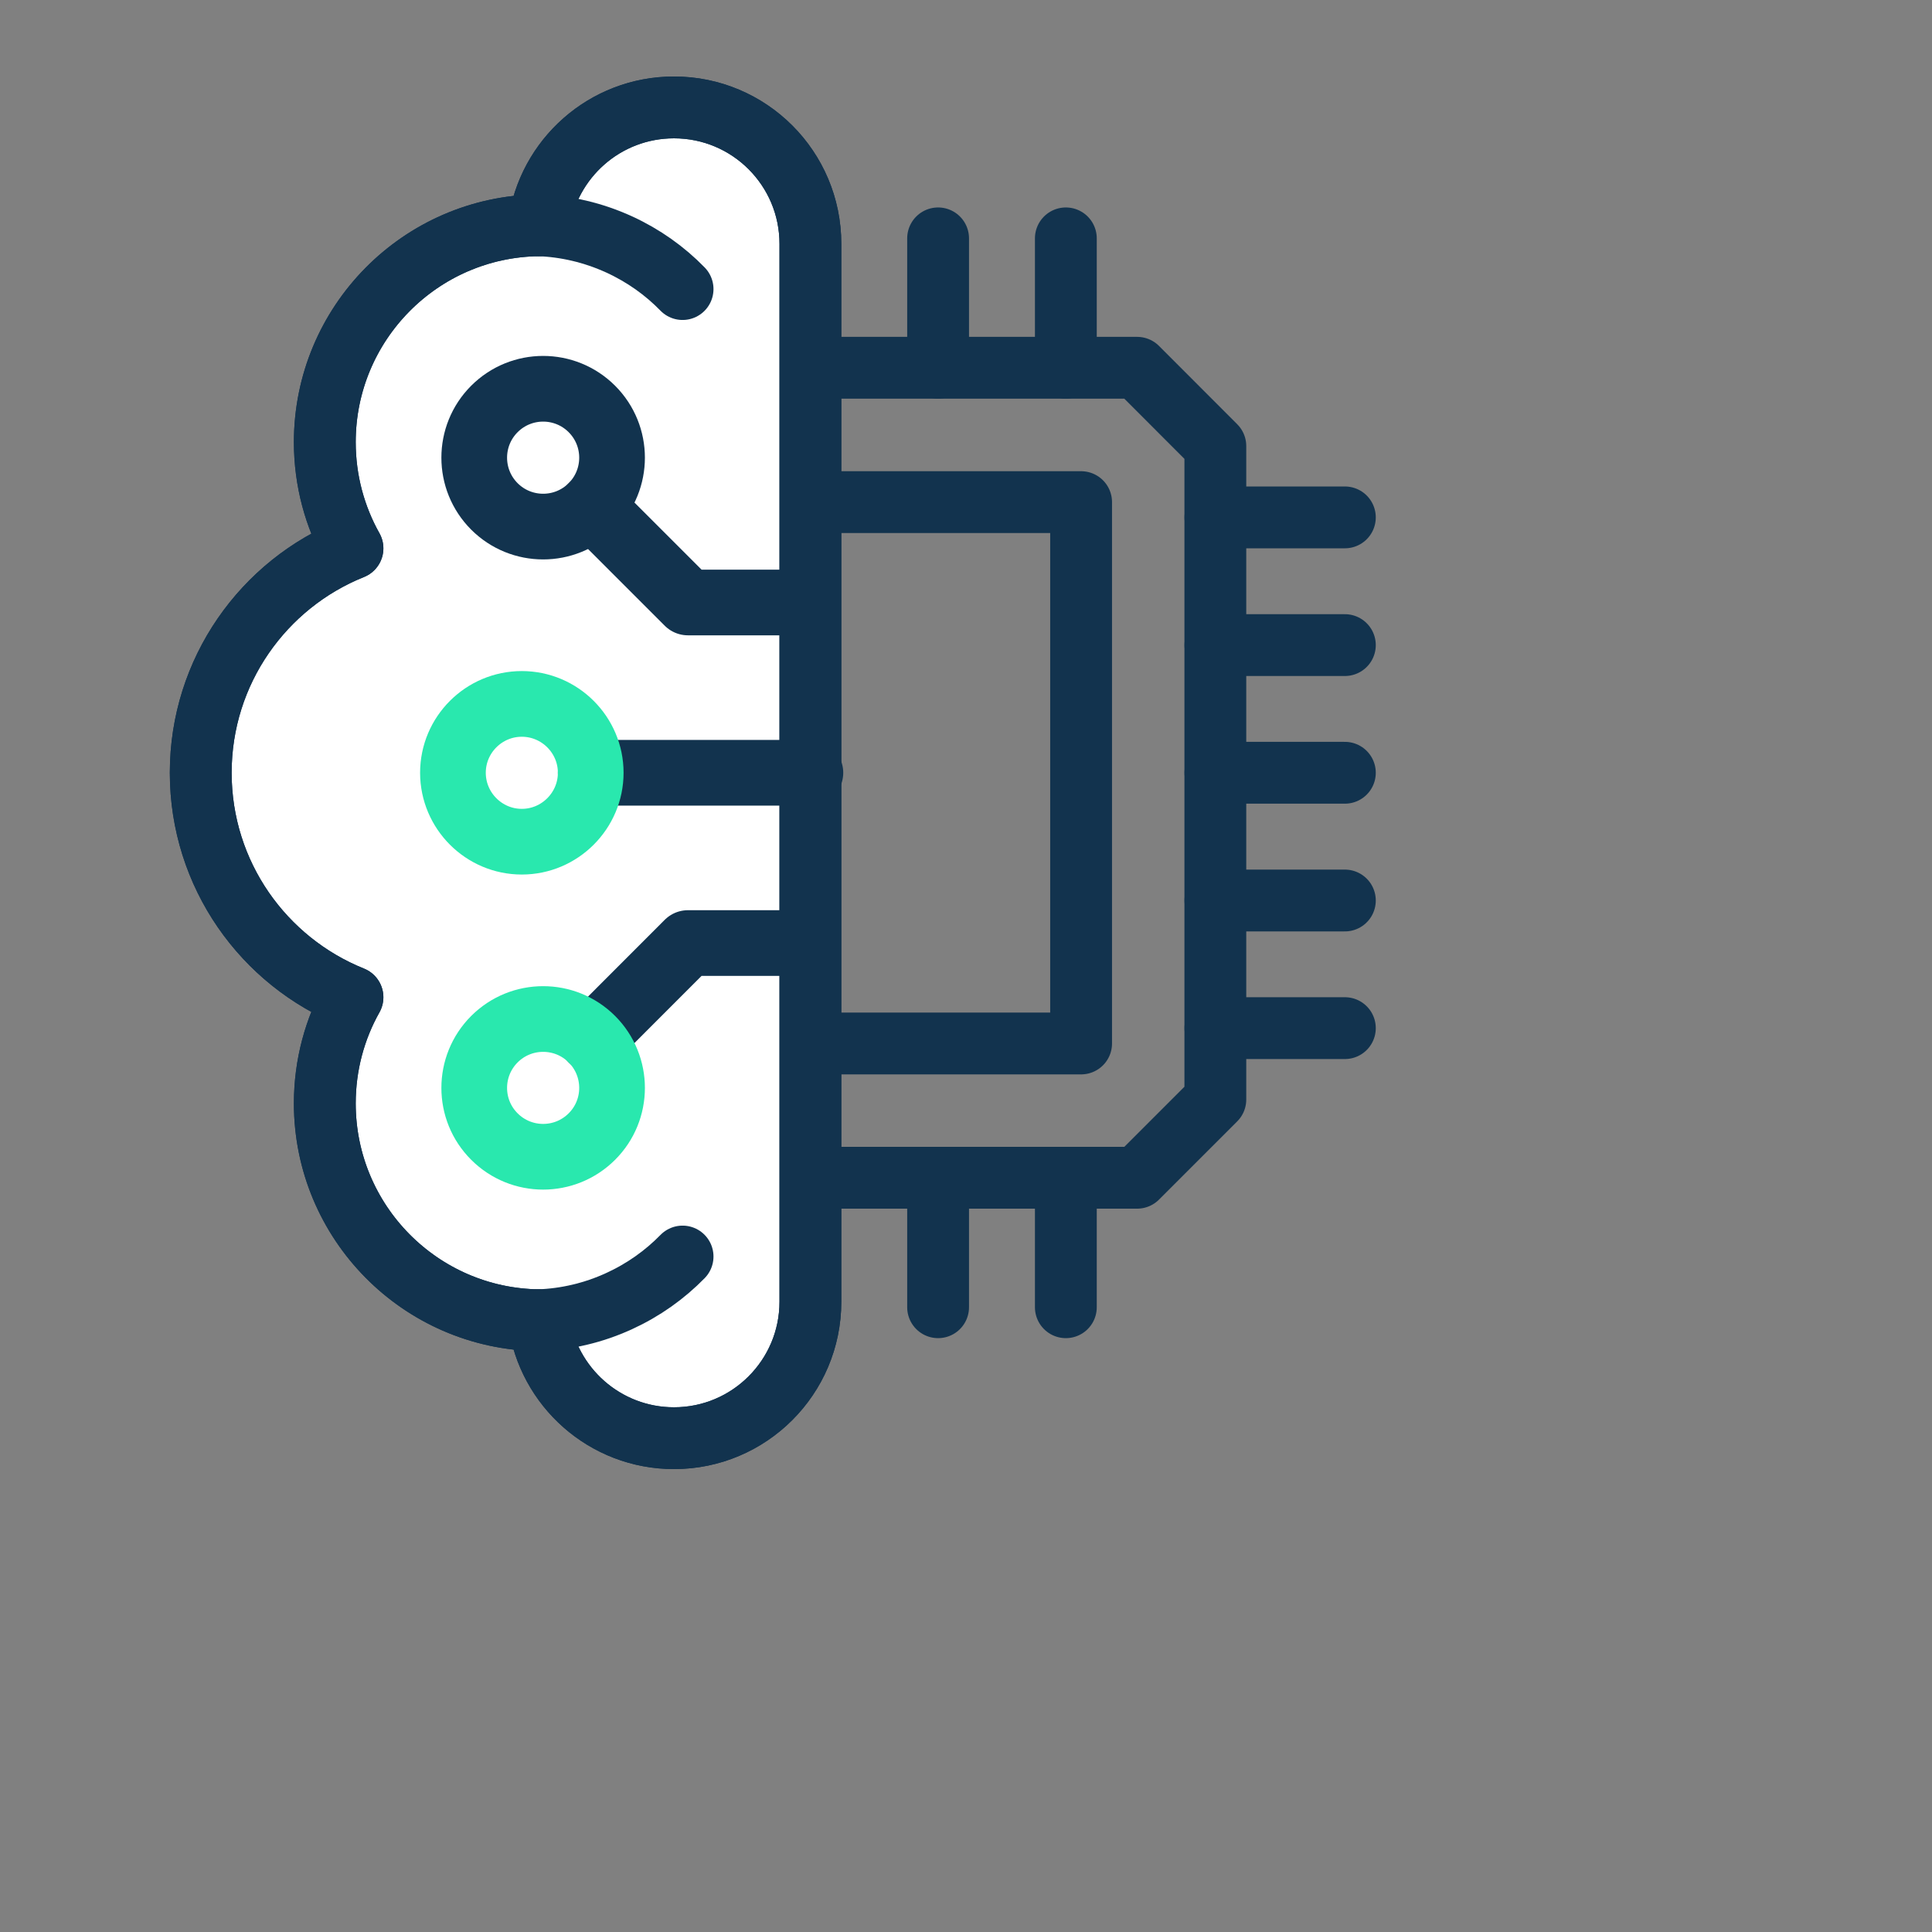
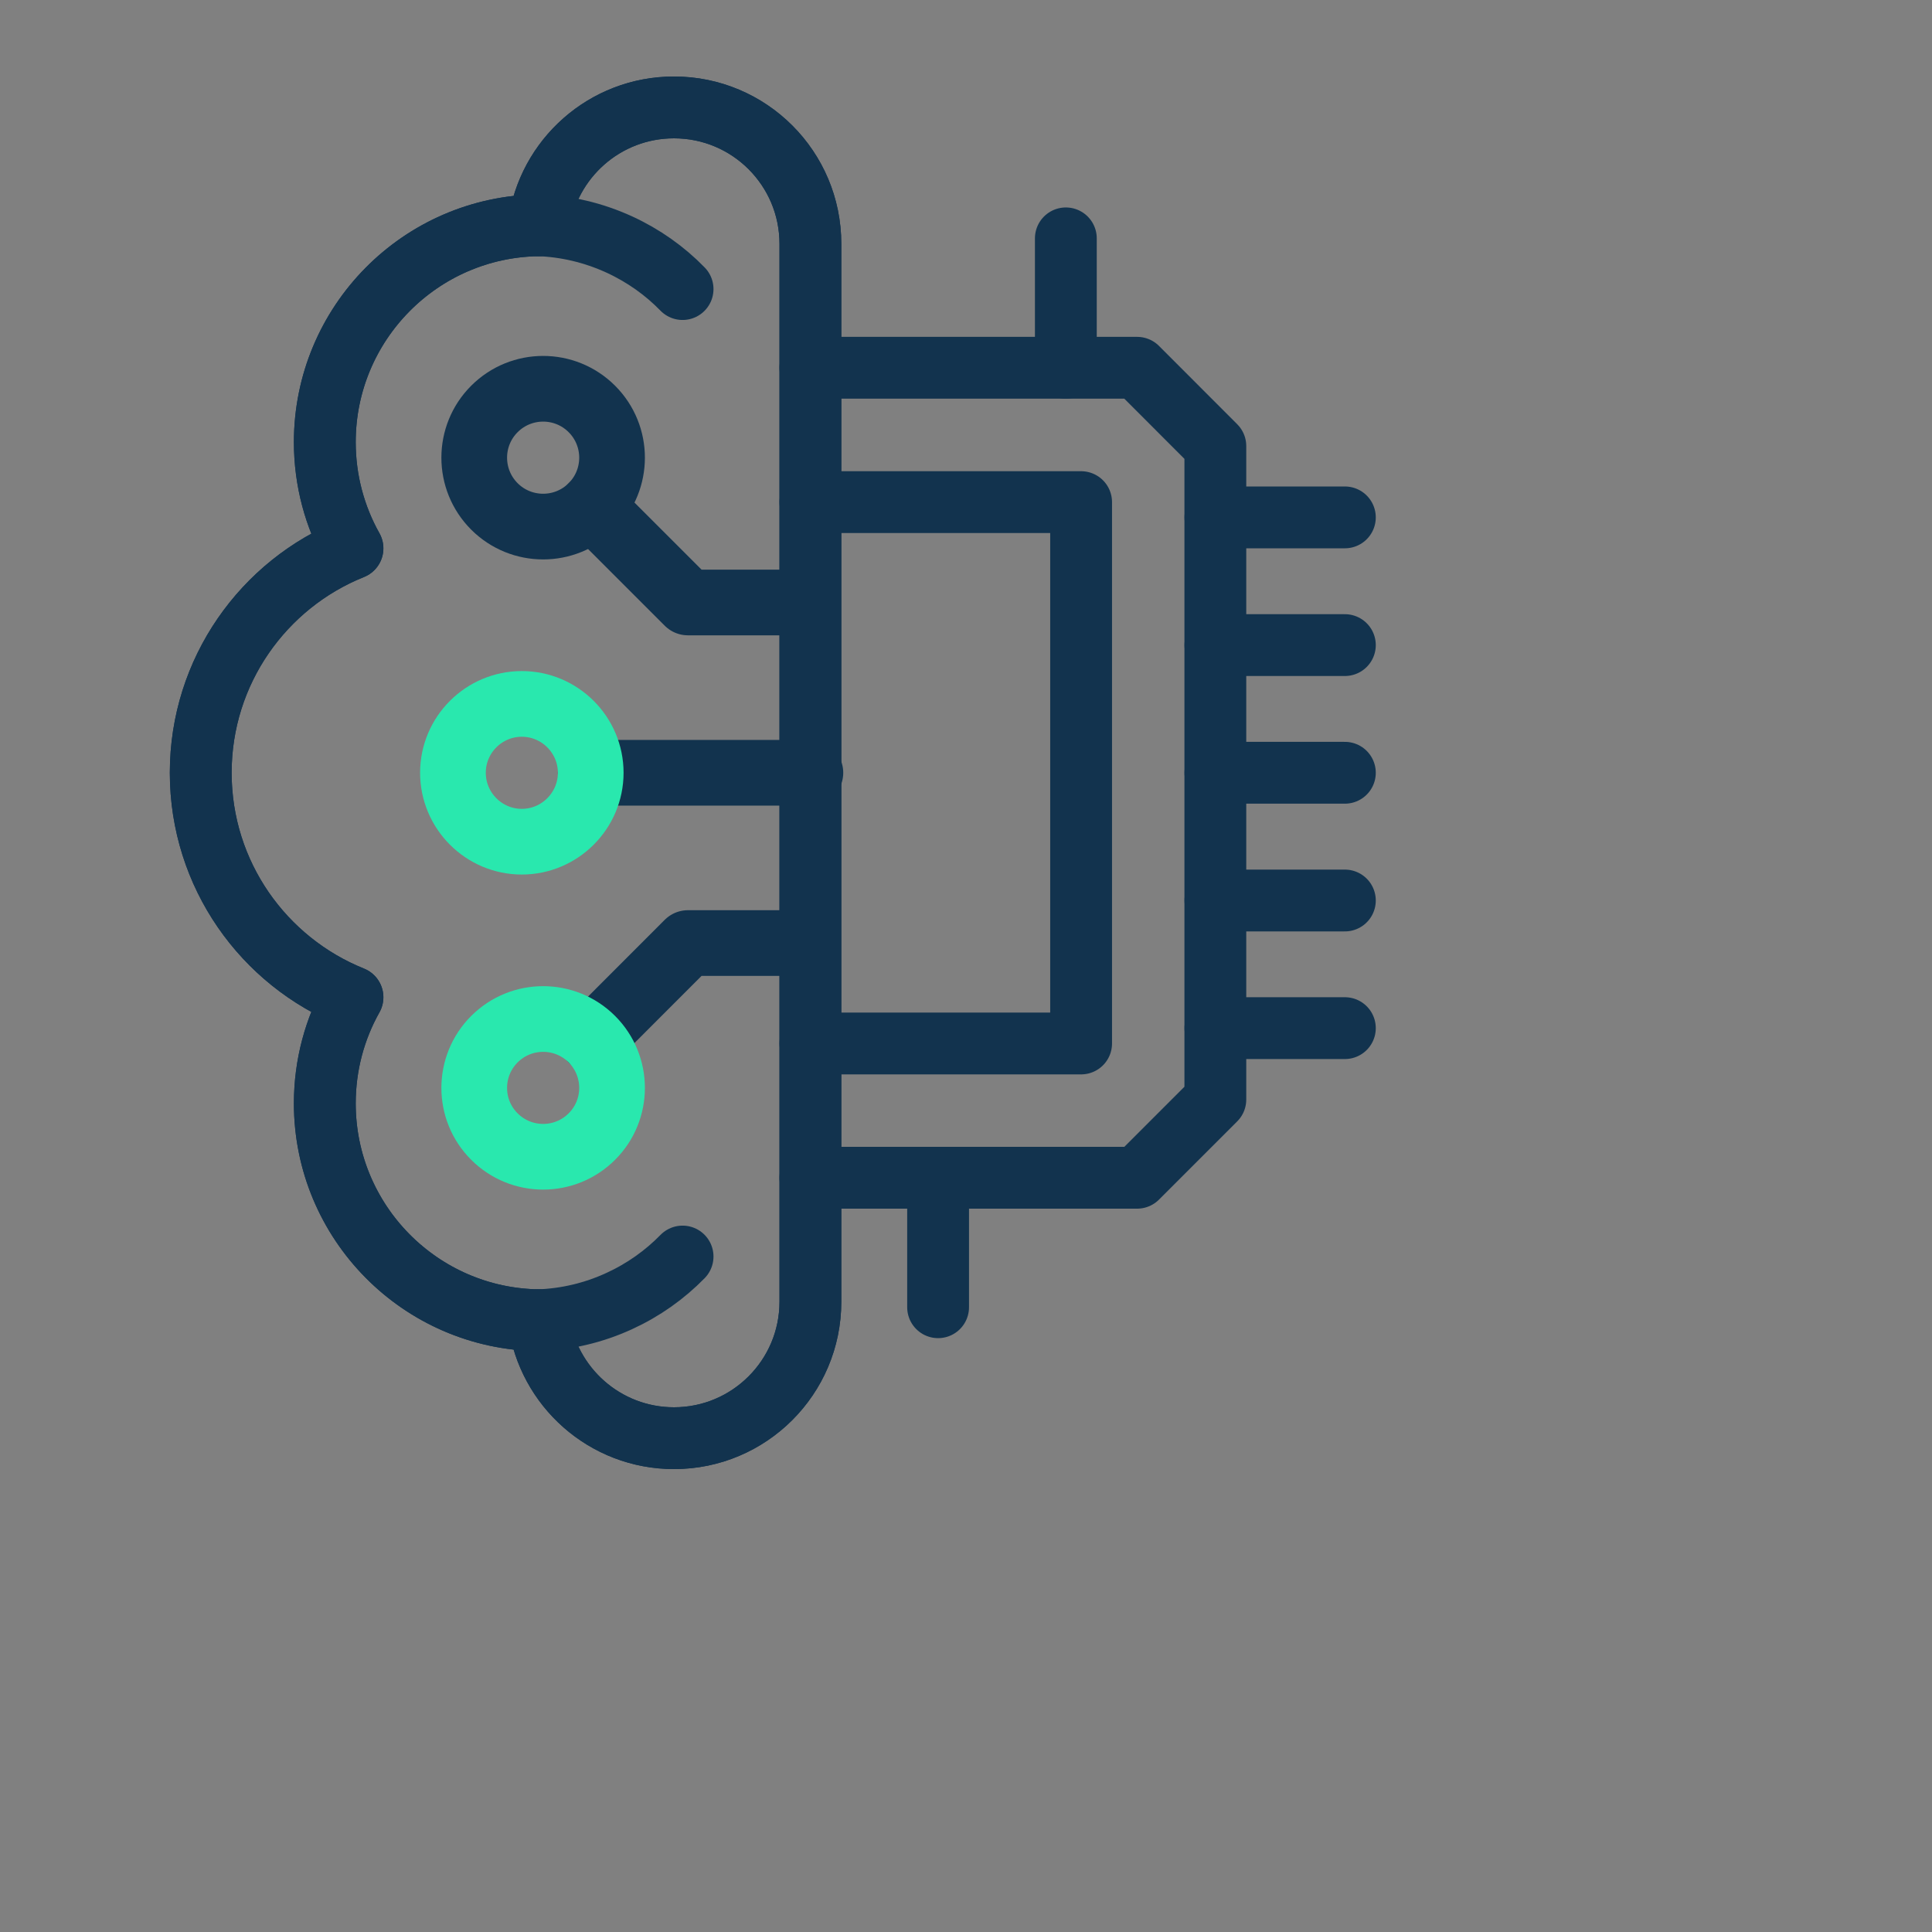
<svg xmlns="http://www.w3.org/2000/svg" xmlns:xlink="http://www.w3.org/1999/xlink" preserveAspectRatio="xMidYMid meet" width="500" height="500" viewBox="0 0 500 500" style="width:100%;height:100%">
  <rect x="0" y="0" width="500" height="500" fill="#808080" stroke="none" />
  <defs>
    <animate repeatCount="indefinite" dur="2s" begin="0s" xlink:href="#_R_G_L_3_G_D_2_P_0" fill="freeze" attributeName="d" attributeType="XML" from="M114.55 -0.01 C114.55,-0.01 148.05,-0.01 148.05,-0.01 " to="M114.55 -0.01 C114.55,-0.01 148.05,-0.01 148.05,-0.01 " keyTimes="0;0.333;0.433;0.533;0.658;1" values="M114.55 -0.01 C114.55,-0.01 148.05,-0.01 148.05,-0.01 ;M114.55 -0.01 C114.55,-0.01 148.05,-0.01 148.05,-0.01 ;M114.55 -0.01 C114.55,-0.01 129.05,0.07 129.05,0.07 ;M114.55 -0.01 C114.55,-0.01 160.05,0.24 160.05,0.24 ;M114.55 -0.01 C114.55,-0.01 148.05,-0.01 148.05,-0.01 ;M114.55 -0.01 C114.55,-0.01 148.05,-0.01 148.05,-0.01 " keySplines="0.3 0 0.7 1;0.3 0 0.7 1;0.3 0 0.7 1;0.3 0 0.7 1;0 0 0 0" calcMode="spline" />
    <animate repeatCount="indefinite" dur="2s" begin="0s" xlink:href="#_R_G_L_3_G_D_3_P_0" fill="freeze" attributeName="d" attributeType="XML" from="M114.55 33.05 C114.55,33.05 148.05,33.05 148.05,33.05 " to="M114.55 33.05 C114.55,33.05 148.05,33.05 148.05,33.05 " keyTimes="0;0.367;0.467;0.567;0.692;1" values="M114.55 33.05 C114.55,33.05 148.05,33.05 148.05,33.05 ;M114.55 33.05 C114.55,33.05 148.05,33.05 148.05,33.05 ;M114.55 33.05 C114.55,33.05 129.05,33.13 129.05,33.13 ;M114.55 33.05 C114.55,33.05 160.05,33.3 160.05,33.3 ;M114.55 33.05 C114.55,33.05 148.05,33.05 148.05,33.05 ;M114.55 33.05 C114.55,33.05 148.05,33.05 148.05,33.05 " keySplines="0.3 0 0.7 1;0.3 0 0.7 1;0.3 0 0.7 1;0.3 0 0.7 1;0 0 0 0" calcMode="spline" />
    <animate repeatCount="indefinite" dur="2s" begin="0s" xlink:href="#_R_G_L_3_G_D_4_P_0" fill="freeze" attributeName="d" attributeType="XML" from="M114.55 66.08 C114.55,66.08 148.05,66.08 148.05,66.08 " to="M114.55 66.08 C114.55,66.08 148.05,66.08 148.05,66.08 " keyTimes="0;0.4;0.5;0.6;0.725;1" values="M114.55 66.08 C114.55,66.08 148.05,66.08 148.05,66.08 ;M114.55 66.08 C114.55,66.08 148.05,66.08 148.05,66.08 ;M114.55 66.08 C114.55,66.08 129.05,66.17 129.05,66.17 ;M114.55 66.08 C114.55,66.08 160.05,66.34 160.05,66.34 ;M114.55 66.08 C114.55,66.08 148.05,66.08 148.05,66.08 ;M114.55 66.08 C114.55,66.08 148.05,66.08 148.05,66.08 " keySplines="0.3 0 0.7 1;0.3 0 0.7 1;0.3 0 0.7 1;0.3 0 0.7 1;0 0 0 0" calcMode="spline" />
    <animate repeatCount="indefinite" dur="2s" begin="0s" xlink:href="#_R_G_L_3_G_D_5_P_0" fill="freeze" attributeName="d" attributeType="XML" from="M114.55 -33.05 C114.55,-33.05 148.05,-33.05 148.05,-33.05 " to="M114.55 -33.05 C114.55,-33.05 148.05,-33.05 148.05,-33.05 " keyTimes="0;0.308;0.408;0.508;0.633;1" values="M114.55 -33.05 C114.55,-33.05 148.05,-33.05 148.05,-33.05 ;M114.55 -33.05 C114.55,-33.05 148.05,-33.05 148.05,-33.05 ;M114.55 -33.05 C114.55,-33.05 129.05,-32.96 129.05,-32.96 ;M114.55 -33.05 C114.55,-33.05 160.05,-32.79 160.05,-32.79 ;M114.55 -33.05 C114.55,-33.05 148.05,-33.05 148.05,-33.05 ;M114.55 -33.05 C114.55,-33.05 148.05,-33.05 148.05,-33.05 " keySplines="0.3 0 0.7 1;0.3 0 0.7 1;0.3 0 0.7 1;0.3 0 0.7 1;0 0 0 0" calcMode="spline" />
    <animate repeatCount="indefinite" dur="2s" begin="0s" xlink:href="#_R_G_L_3_G_D_6_P_0" fill="freeze" attributeName="d" attributeType="XML" from="M114.55 -66.1 C114.55,-66.1 148.05,-66.1 148.05,-66.1 " to="M114.55 -66.1 C114.55,-66.1 148.05,-66.1 148.05,-66.1 " keyTimes="0;0.275;0.375;0.475;0.6;1" values="M114.55 -66.1 C114.55,-66.1 148.05,-66.1 148.05,-66.1 ;M114.55 -66.1 C114.55,-66.1 148.05,-66.1 148.05,-66.1 ;M114.55 -66.1 C114.55,-66.1 129.05,-66.02 129.05,-66.02 ;M114.55 -66.1 C114.55,-66.1 160.05,-65.85 160.05,-65.85 ;M114.55 -66.1 C114.55,-66.1 148.05,-66.1 148.05,-66.1 ;M114.55 -66.1 C114.55,-66.1 148.05,-66.1 148.05,-66.1 " keySplines="0.3 0 0.7 1;0.3 0 0.7 1;0.3 0 0.7 1;0.3 0 0.7 1;0 0 0 0" calcMode="spline" />
    <animate repeatCount="indefinite" dur="2s" begin="0s" xlink:href="#_R_G_L_3_G_D_7_P_0" fill="freeze" attributeName="d" attributeType="XML" from="M42.78 -104.82 C42.78,-104.82 42.78,-138.31 42.78,-138.31 " to="M42.78 -104.82 C42.78,-104.82 42.78,-138.31 42.78,-138.31 " keyTimes="0;0.225;0.325;0.425;0.55;1" values="M42.78 -104.82 C42.78,-104.82 42.78,-138.31 42.78,-138.31 ;M42.78 -104.82 C42.78,-104.82 42.78,-138.31 42.78,-138.31 ;M42.78 -104.82 C42.78,-104.82 42.1,-118.31 42.1,-118.31 ;M42.78 -104.82 C42.78,-104.82 42.2,-155.31 42.2,-155.31 ;M42.78 -104.82 C42.78,-104.82 42.78,-138.31 42.78,-138.31 ;M42.78 -104.82 C42.78,-104.82 42.78,-138.31 42.78,-138.31 " keySplines="0.3 0 0.7 1;0.3 0 0.7 1;0.3 0 0.7 1;0.3 0 0.7 1;0 0 0 0" calcMode="spline" />
    <animate repeatCount="indefinite" dur="2s" begin="0s" xlink:href="#_R_G_L_3_G_D_8_P_0" fill="freeze" attributeName="d" attributeType="XML" from="M75.84 -104.82 C75.84,-104.82 75.84,-138.31 75.84,-138.31 " to="M75.84 -104.82 C75.84,-104.82 75.84,-138.31 75.84,-138.31 " keyTimes="0;0.25;0.35;0.45;0.575;1" values="M75.84 -104.82 C75.84,-104.82 75.84,-138.31 75.84,-138.31 ;M75.84 -104.82 C75.84,-104.82 75.84,-138.31 75.84,-138.31 ;M75.84 -104.82 C75.84,-104.82 75.16,-118.31 75.16,-118.31 ;M75.84 -104.82 C75.84,-104.82 75.26,-155.31 75.26,-155.31 ;M75.84 -104.82 C75.84,-104.82 75.84,-138.31 75.84,-138.31 ;M75.84 -104.82 C75.84,-104.82 75.84,-138.31 75.84,-138.31 " keySplines="0.3 0 0.7 1;0.3 0 0.7 1;0.3 0 0.7 1;0.3 0 0.7 1;0 0 0 0" calcMode="spline" />
    <animate repeatCount="indefinite" dur="2s" begin="0s" xlink:href="#_R_G_L_3_G_D_9_P_0" fill="freeze" attributeName="d" attributeType="XML" from="M42.78 138.31 C42.78,138.31 42.78,104.8 42.78,104.8 " to="M42.78 138.31 C42.78,138.31 42.78,104.8 42.78,104.8 " keyTimes="0;0.517;0.617;0.717;0.842;1" values="M42.78 138.31 C42.78,138.31 42.78,104.8 42.78,104.8 ;M42.78 138.31 C42.78,138.31 42.78,104.8 42.78,104.8 ;M42.55 119.31 C42.55,119.31 42.78,104.8 42.78,104.8 ;M42.1 146.31 C42.1,146.31 42.78,104.8 42.78,104.8 ;M42.78 138.31 C42.78,138.31 42.78,104.8 42.78,104.8 ;M42.78 138.31 C42.78,138.31 42.78,104.8 42.78,104.8 " keySplines="0.3 0 0.7 1;0.3 0 0.7 1;0.3 0 0.7 1;0.3 0 0.7 1;0 0 0 0" calcMode="spline" />
    <animate repeatCount="indefinite" dur="2s" begin="0s" xlink:href="#_R_G_L_3_G_D_10_P_0" fill="freeze" attributeName="d" attributeType="XML" from="M75.84 138.31 C75.84,138.31 75.84,104.8 75.84,104.8 " to="M75.84 138.31 C75.84,138.31 75.84,104.8 75.84,104.8 " keyTimes="0;0.475;0.575;0.675;0.8;1" values="M75.84 138.31 C75.84,138.31 75.84,104.8 75.84,104.8 ;M75.84 138.31 C75.84,138.31 75.84,104.8 75.84,104.8 ;M75.61 119.31 C75.61,119.31 75.84,104.8 75.84,104.8 ;M75.16 146.31 C75.16,146.31 75.84,104.8 75.84,104.8 ;M75.84 138.31 C75.84,138.31 75.84,104.8 75.84,104.8 ;M75.84 138.31 C75.84,138.31 75.84,104.8 75.84,104.8 " keySplines="0.3 0 0.7 1;0.3 0 0.7 1;0.3 0 0.7 1;0.3 0 0.7 1;0 0 0 0" calcMode="spline" />
    <animateMotion repeatCount="indefinite" dur="2s" begin="0s" xlink:href="#_R_G_L_3_G" fill="freeze" keyTimes="0;0.492;0.992;1" path="M50 50 C45,50 20,50 20,50 C20,50 45,50 50,50 C50,50 50,50 50,50 " keyPoints="0;0.5;1;1" keySplines="0.72 0 0.28 1;0.72 0 0.28 1;0 0 0 0" calcMode="spline" />
    <animateMotion repeatCount="indefinite" dur="2s" begin="0s" xlink:href="#_R_G_L_2_G" fill="freeze" keyTimes="0;0.492;0.992;1" path="M50 50 C54.33,50 76,50 76,50 C76,50 54.33,50 50,50 C50,50 50,50 50,50 " keyPoints="0;0.5;1;1" keySplines="0.72 0 0.28 1;0.72 0 0.28 1;0 0 0 0" calcMode="spline" />
    <animateMotion repeatCount="indefinite" dur="2s" begin="0s" xlink:href="#_R_G_L_1_G" fill="freeze" keyTimes="0;0.492;0.992;1" path="M50 50 C54.33,50 76,50 76,50 C76,50 54.33,50 50,50 C50,50 50,50 50,50 " keyPoints="0;0.5;1;1" keySplines="0.72 0 0.28 1;0.72 0 0.28 1;0 0 0 0" calcMode="spline" />
    <animateMotion repeatCount="indefinite" dur="2s" begin="0s" xlink:href="#_R_G_L_0_G_N_3_T_0" fill="freeze" keyTimes="0;0.492;0.992;1" path="M50 50 C54.33,50 76,50 76,50 C76,50 54.33,50 50,50 C50,50 50,50 50,50 " keyPoints="0;0.5;1;1" keySplines="0.72 0 0.28 1;0.72 0 0.28 1;0 0 0 0" calcMode="spline" />
    <animate attributeType="XML" attributeName="opacity" dur="2s" from="0" to="1" xlink:href="#time_group" />
  </defs>
  <g id="_R_G">
    <g id="_R_G_L_3_G_N_1_N_6_T_0" transform=" translate(250, 250) translate(0, 0)">
      <g id="_R_G_L_3_G_N_1_T_0" transform=" translate(0, 0) translate(-50, -50)">
        <g id="_R_G_L_3_G">
          <path id="_R_G_L_3_G_D_0_P_0" stroke="#12334E" stroke-linecap="round" stroke-linejoin="round" fill="none" stroke-width="16" stroke-opacity="1" d=" M9.73 -104.82 C9.73,-104.82 94.29,-104.82 94.29,-104.82 C94.29,-104.82 114.53,-84.56 114.53,-84.56 C114.53,-84.56 114.53,84.56 114.53,84.56 C114.53,84.56 94.29,104.8 94.29,104.8 C94.29,104.8 9.73,104.8 9.73,104.8 " />
          <path id="_R_G_L_3_G_D_1_P_0" stroke="#12334E" stroke-linecap="round" stroke-linejoin="round" fill="none" stroke-width="16" stroke-opacity="1" d=" M9.73 -70.05 C9.73,-70.05 79.79,-70.05 79.79,-70.05 C79.79,-70.05 79.79,70.05 79.79,70.05 C79.79,70.05 9.73,70.05 9.73,70.05 " />
          <path id="_R_G_L_3_G_D_2_P_0" stroke="#12334E" stroke-linecap="round" stroke-linejoin="round" fill="none" stroke-width="16" stroke-opacity="1" d=" M114.55 -0.01 C114.55,-0.01 148.05,-0.01 148.05,-0.01 " />
          <path id="_R_G_L_3_G_D_3_P_0" stroke="#12334E" stroke-linecap="round" stroke-linejoin="round" fill="none" stroke-width="16" stroke-opacity="1" d=" M114.55 33.05 C114.55,33.05 148.05,33.05 148.05,33.05 " />
          <path id="_R_G_L_3_G_D_4_P_0" stroke="#12334E" stroke-linecap="round" stroke-linejoin="round" fill="none" stroke-width="16" stroke-opacity="1" d=" M114.55 66.08 C114.55,66.08 148.05,66.08 148.05,66.08 " />
          <path id="_R_G_L_3_G_D_5_P_0" stroke="#12334E" stroke-linecap="round" stroke-linejoin="round" fill="none" stroke-width="16" stroke-opacity="1" d=" M114.55 -33.05 C114.55,-33.05 148.05,-33.05 148.05,-33.05 " />
          <path id="_R_G_L_3_G_D_6_P_0" stroke="#12334E" stroke-linecap="round" stroke-linejoin="round" fill="none" stroke-width="16" stroke-opacity="1" d=" M114.55 -66.1 C114.55,-66.1 148.05,-66.1 148.05,-66.1 " />
-           <path id="_R_G_L_3_G_D_7_P_0" stroke="#12334E" stroke-linecap="round" stroke-linejoin="round" fill="none" stroke-width="16" stroke-opacity="1" d=" M42.78 -104.82 C42.78,-104.82 42.78,-138.31 42.78,-138.31 " />
          <path id="_R_G_L_3_G_D_8_P_0" stroke="#12334E" stroke-linecap="round" stroke-linejoin="round" fill="none" stroke-width="16" stroke-opacity="1" d=" M75.84 -104.82 C75.84,-104.82 75.84,-138.31 75.84,-138.31 " />
          <path id="_R_G_L_3_G_D_9_P_0" stroke="#12334E" stroke-linecap="round" stroke-linejoin="round" fill="none" stroke-width="16" stroke-opacity="1" d=" M42.78 138.31 C42.78,138.31 42.78,104.8 42.78,104.8 " />
-           <path id="_R_G_L_3_G_D_10_P_0" stroke="#12334E" stroke-linecap="round" stroke-linejoin="round" fill="none" stroke-width="16" stroke-opacity="1" d=" M75.84 138.31 C75.84,138.31 75.84,104.8 75.84,104.8 " />
          <path id="_R_G_L_3_G_D_11_P_0" stroke="#12334E" stroke-linecap="round" stroke-linejoin="round" fill="none" stroke-width="16" stroke-opacity="0" d=" M238 -274 C238,-274 238,290 238,290 C238,290 -212,290 -212,290 C-212,290 -212,-274 -212,-274 C-212,-274 238,-274 238,-274z " />
        </g>
      </g>
    </g>
    <g id="_R_G_L_2_G_N_1_N_6_T_0" transform=" translate(250, 250) translate(0, 0)">
      <g id="_R_G_L_2_G_N_1_T_0" transform=" translate(0, 0) translate(-50, -50)">
        <g id="_R_G_L_2_G">
-           <path id="_R_G_L_2_G_D_0_P_0" fill="#FFFFFF" fill-opacity="1" fill-rule="nonzero" d=" M9.73 136.9 C9.73,156.39 -6.08,172.2 -25.57,172.2 C-43.45,172.2 -58.21,158.91 -60.56,141.68 C-91.22,141.29 -115.94,116.3 -115.94,85.55 C-115.94,75.57 -113.34,66.2 -108.78,58.09 C-131.8,48.84 -148.05,26.32 -148.05,-0.01 C-148.05,-26.32 -131.8,-48.86 -108.78,-58.09 C-113.34,-66.22 -115.94,-75.59 -115.94,-85.57 C-115.94,-116.32 -91.22,-141.31 -60.56,-141.7 C-58.21,-158.93 -43.45,-172.2 -25.57,-172.2 C-6.08,-172.2 9.73,-156.41 9.73,-136.9 C9.73,-136.9 9.73,136.9 9.73,136.9z " />
          <path id="_R_G_L_2_G_D_1_P_0" stroke="#12334E" stroke-linecap="round" stroke-linejoin="round" fill="none" stroke-width="16" stroke-opacity="1" d=" M9.73 136.9 C9.73,156.39 -6.08,172.2 -25.57,172.2 C-43.45,172.2 -58.21,158.91 -60.56,141.68 C-91.22,141.29 -115.94,116.3 -115.94,85.55 C-115.94,75.57 -113.34,66.2 -108.78,58.09 C-131.8,48.84 -148.05,26.32 -148.05,-0.01 C-148.05,-26.32 -131.8,-48.86 -108.78,-58.09 C-113.34,-66.22 -115.94,-75.59 -115.94,-85.57 C-115.94,-116.32 -91.22,-141.31 -60.56,-141.7 C-58.21,-158.93 -43.45,-172.2 -25.57,-172.2 C-6.08,-172.2 9.73,-156.41 9.73,-136.9 C9.73,-136.9 9.73,136.9 9.73,136.9z " />
        </g>
      </g>
    </g>
    <g id="_R_G_L_1_G_N_1_N_6_T_0" transform=" translate(250, 250) translate(0, 0)">
      <g id="_R_G_L_1_G_N_1_T_0" transform=" translate(0, 0) translate(-50, -50)">
        <g id="_R_G_L_1_G">
          <path id="_R_G_L_1_G_D_0_P_0" stroke="#12334E" stroke-linecap="round" stroke-linejoin="round" fill="none" stroke-width="16" stroke-opacity="1" d=" M-47.12 -0.01 C-47.12,-0.01 9.73,-0.01 9.73,-0.01 " />
-           <path id="_R_G_L_1_G_D_1_P_0" stroke="#12334E" stroke-linecap="round" stroke-linejoin="round" fill="none" stroke-width="16" stroke-opacity="1" d=" M-64.96 17.83 C-55.14,17.83 -47.12,9.81 -47.12,-0.01 C-47.12,-9.83 -55.14,-17.83 -64.96,-17.83 C-74.78,-17.83 -82.78,-9.83 -82.78,-0.01 C-82.78,9.81 -74.78,17.83 -64.96,17.83 C-64.96,17.83 -64.96,17.83 -64.96,17.83z " />
          <path id="_R_G_L_1_G_D_2_P_0" stroke="#12334E" stroke-linecap="round" stroke-linejoin="round" fill="none" stroke-width="16" stroke-opacity="1" d=" M-46.82 -68.94 C-46.82,-68.94 -21.96,-44.08 -21.96,-44.08 C-21.96,-44.08 8.65,-44.08 8.65,-44.08 " />
          <path id="_R_G_L_1_G_D_3_P_0" stroke="#12334E" stroke-linecap="round" stroke-linejoin="round" fill="none" stroke-width="16" stroke-opacity="1" d=" M-72.05 -68.94 C-65.08,-61.98 -53.79,-61.98 -46.82,-68.94 C-39.86,-75.91 -39.86,-87.2 -46.82,-94.16 C-53.79,-101.13 -65.08,-101.13 -72.05,-94.16 C-79.01,-87.2 -79.01,-75.91 -72.05,-68.94 C-72.05,-68.94 -72.05,-68.94 -72.05,-68.94z " />
          <path id="_R_G_L_1_G_D_4_P_0" stroke="#12334E" stroke-linecap="round" stroke-linejoin="round" fill="none" stroke-width="16" stroke-opacity="1" d=" M-46.82 68.94 C-46.82,68.94 -21.96,44.06 -21.96,44.06 C-21.96,44.06 8.65,44.06 8.65,44.06 " />
          <path id="_R_G_L_1_G_D_5_P_0" stroke="#12334E" stroke-linecap="round" stroke-linejoin="round" fill="none" stroke-width="16" stroke-opacity="1" d=" M-72.05 68.94 C-65.08,61.98 -53.79,61.98 -46.82,68.94 C-39.86,75.91 -39.86,87.2 -46.82,94.14 C-53.79,101.11 -65.08,101.11 -72.05,94.14 C-79.01,87.2 -79.01,75.91 -72.05,68.94 C-72.05,68.94 -72.05,68.94 -72.05,68.94z " />
          <path id="_R_G_L_1_G_D_6_P_0" stroke="#12334E" stroke-linecap="round" stroke-linejoin="round" fill="none" stroke-width="16" stroke-opacity="1" d=" M9.73 136.9 C9.73,156.39 -6.08,172.2 -25.57,172.2 C-43.45,172.2 -58.21,158.91 -60.56,141.68 C-91.22,141.29 -115.94,116.3 -115.94,85.55 C-115.94,75.57 -113.34,66.2 -108.78,58.09 C-131.8,48.84 -148.05,26.32 -148.05,-0.01 C-148.05,-26.32 -131.8,-48.86 -108.78,-58.09 C-113.34,-66.22 -115.94,-75.59 -115.94,-85.57 C-115.94,-116.32 -91.22,-141.31 -60.56,-141.7 C-58.21,-158.93 -43.45,-172.2 -25.57,-172.2 C-6.08,-172.2 9.73,-156.41 9.73,-136.9 C9.73,-136.9 9.73,136.9 9.73,136.9z " />
          <path id="_R_G_L_1_G_D_7_P_0" stroke="#12334E" stroke-linecap="round" stroke-linejoin="round" fill="none" stroke-width="16" stroke-opacity="1" d=" M-60.56 -141.7 C-53.57,-141.44 -46.5,-139.82 -39.76,-136.74 C-33.45,-133.84 -27.93,-129.9 -23.35,-125.19 " />
          <path id="_R_G_L_1_G_D_8_P_0" stroke="#12334E" stroke-linecap="round" stroke-linejoin="round" fill="none" stroke-width="16" stroke-opacity="1" d=" M-60.56 141.68 C-53.57,141.42 -46.5,139.82 -39.76,136.72 C-33.45,133.83 -27.93,129.88 -23.35,125.19 " />
        </g>
      </g>
    </g>
    <g id="_R_G_L_0_G_N_3_N_1_N_6_T_0" transform=" translate(250, 250) translate(0, 0)">
      <g id="_R_G_L_0_G_N_3_N_1_T_0" transform=" translate(0, 0) translate(-50, -50)">
        <g id="_R_G_L_0_G_N_3_T_0">
          <g id="_R_G_L_0_G">
            <path id="_R_G_L_0_G_D_0_P_0" stroke="#12334E" stroke-linecap="round" stroke-linejoin="round" fill="none" stroke-width="17" stroke-opacity="1" d=" M-47.12 -0.01 C-47.12,-0.01 9.73,-0.01 9.73,-0.01 " />
            <path id="_R_G_L_0_G_D_1_P_0" stroke="#29E8AE" stroke-linecap="round" stroke-linejoin="round" fill="none" stroke-width="17" stroke-opacity="1" d=" M-64.96 17.83 C-55.14,17.83 -47.12,9.81 -47.12,-0.01 C-47.12,-9.83 -55.14,-17.83 -64.96,-17.83 C-74.78,-17.83 -82.78,-9.83 -82.78,-0.01 C-82.78,9.81 -74.78,17.83 -64.96,17.83 C-64.96,17.83 -64.96,17.83 -64.96,17.83z " />
            <path id="_R_G_L_0_G_D_2_P_0" stroke="#12334E" stroke-linecap="round" stroke-linejoin="round" fill="none" stroke-width="17" stroke-opacity="1" d=" M-46.82 -68.94 C-46.82,-68.94 -21.96,-44.08 -21.96,-44.08 C-21.96,-44.08 8.65,-44.08 8.65,-44.08 " />
            <path id="_R_G_L_0_G_D_3_P_0" stroke="#12334E" stroke-linecap="round" stroke-linejoin="round" fill="none" stroke-width="17" stroke-opacity="1" d=" M-72.05 -68.94 C-65.08,-61.98 -53.79,-61.98 -46.82,-68.94 C-39.86,-75.91 -39.86,-87.2 -46.82,-94.16 C-53.79,-101.13 -65.08,-101.13 -72.05,-94.16 C-79.01,-87.2 -79.01,-75.91 -72.05,-68.94 C-72.05,-68.94 -72.05,-68.94 -72.05,-68.94z " />
            <path id="_R_G_L_0_G_D_4_P_0" stroke="#12334E" stroke-linecap="round" stroke-linejoin="round" fill="none" stroke-width="17" stroke-opacity="1" d=" M-46.82 68.94 C-46.82,68.94 -21.96,44.06 -21.96,44.06 C-21.96,44.06 8.65,44.06 8.65,44.06 " />
            <path id="_R_G_L_0_G_D_5_P_0" stroke="#29E8AE" stroke-linecap="round" stroke-linejoin="round" fill="none" stroke-width="17" stroke-opacity="1" d=" M-72.05 68.94 C-65.08,61.98 -53.79,61.98 -46.82,68.94 C-39.86,75.91 -39.86,87.2 -46.82,94.14 C-53.79,101.11 -65.08,101.11 -72.05,94.14 C-79.01,87.2 -79.01,75.91 -72.05,68.94 C-72.05,68.94 -72.05,68.94 -72.05,68.94z " />
          </g>
        </g>
      </g>
    </g>
  </g>
  <g id="time_group" />
</svg>